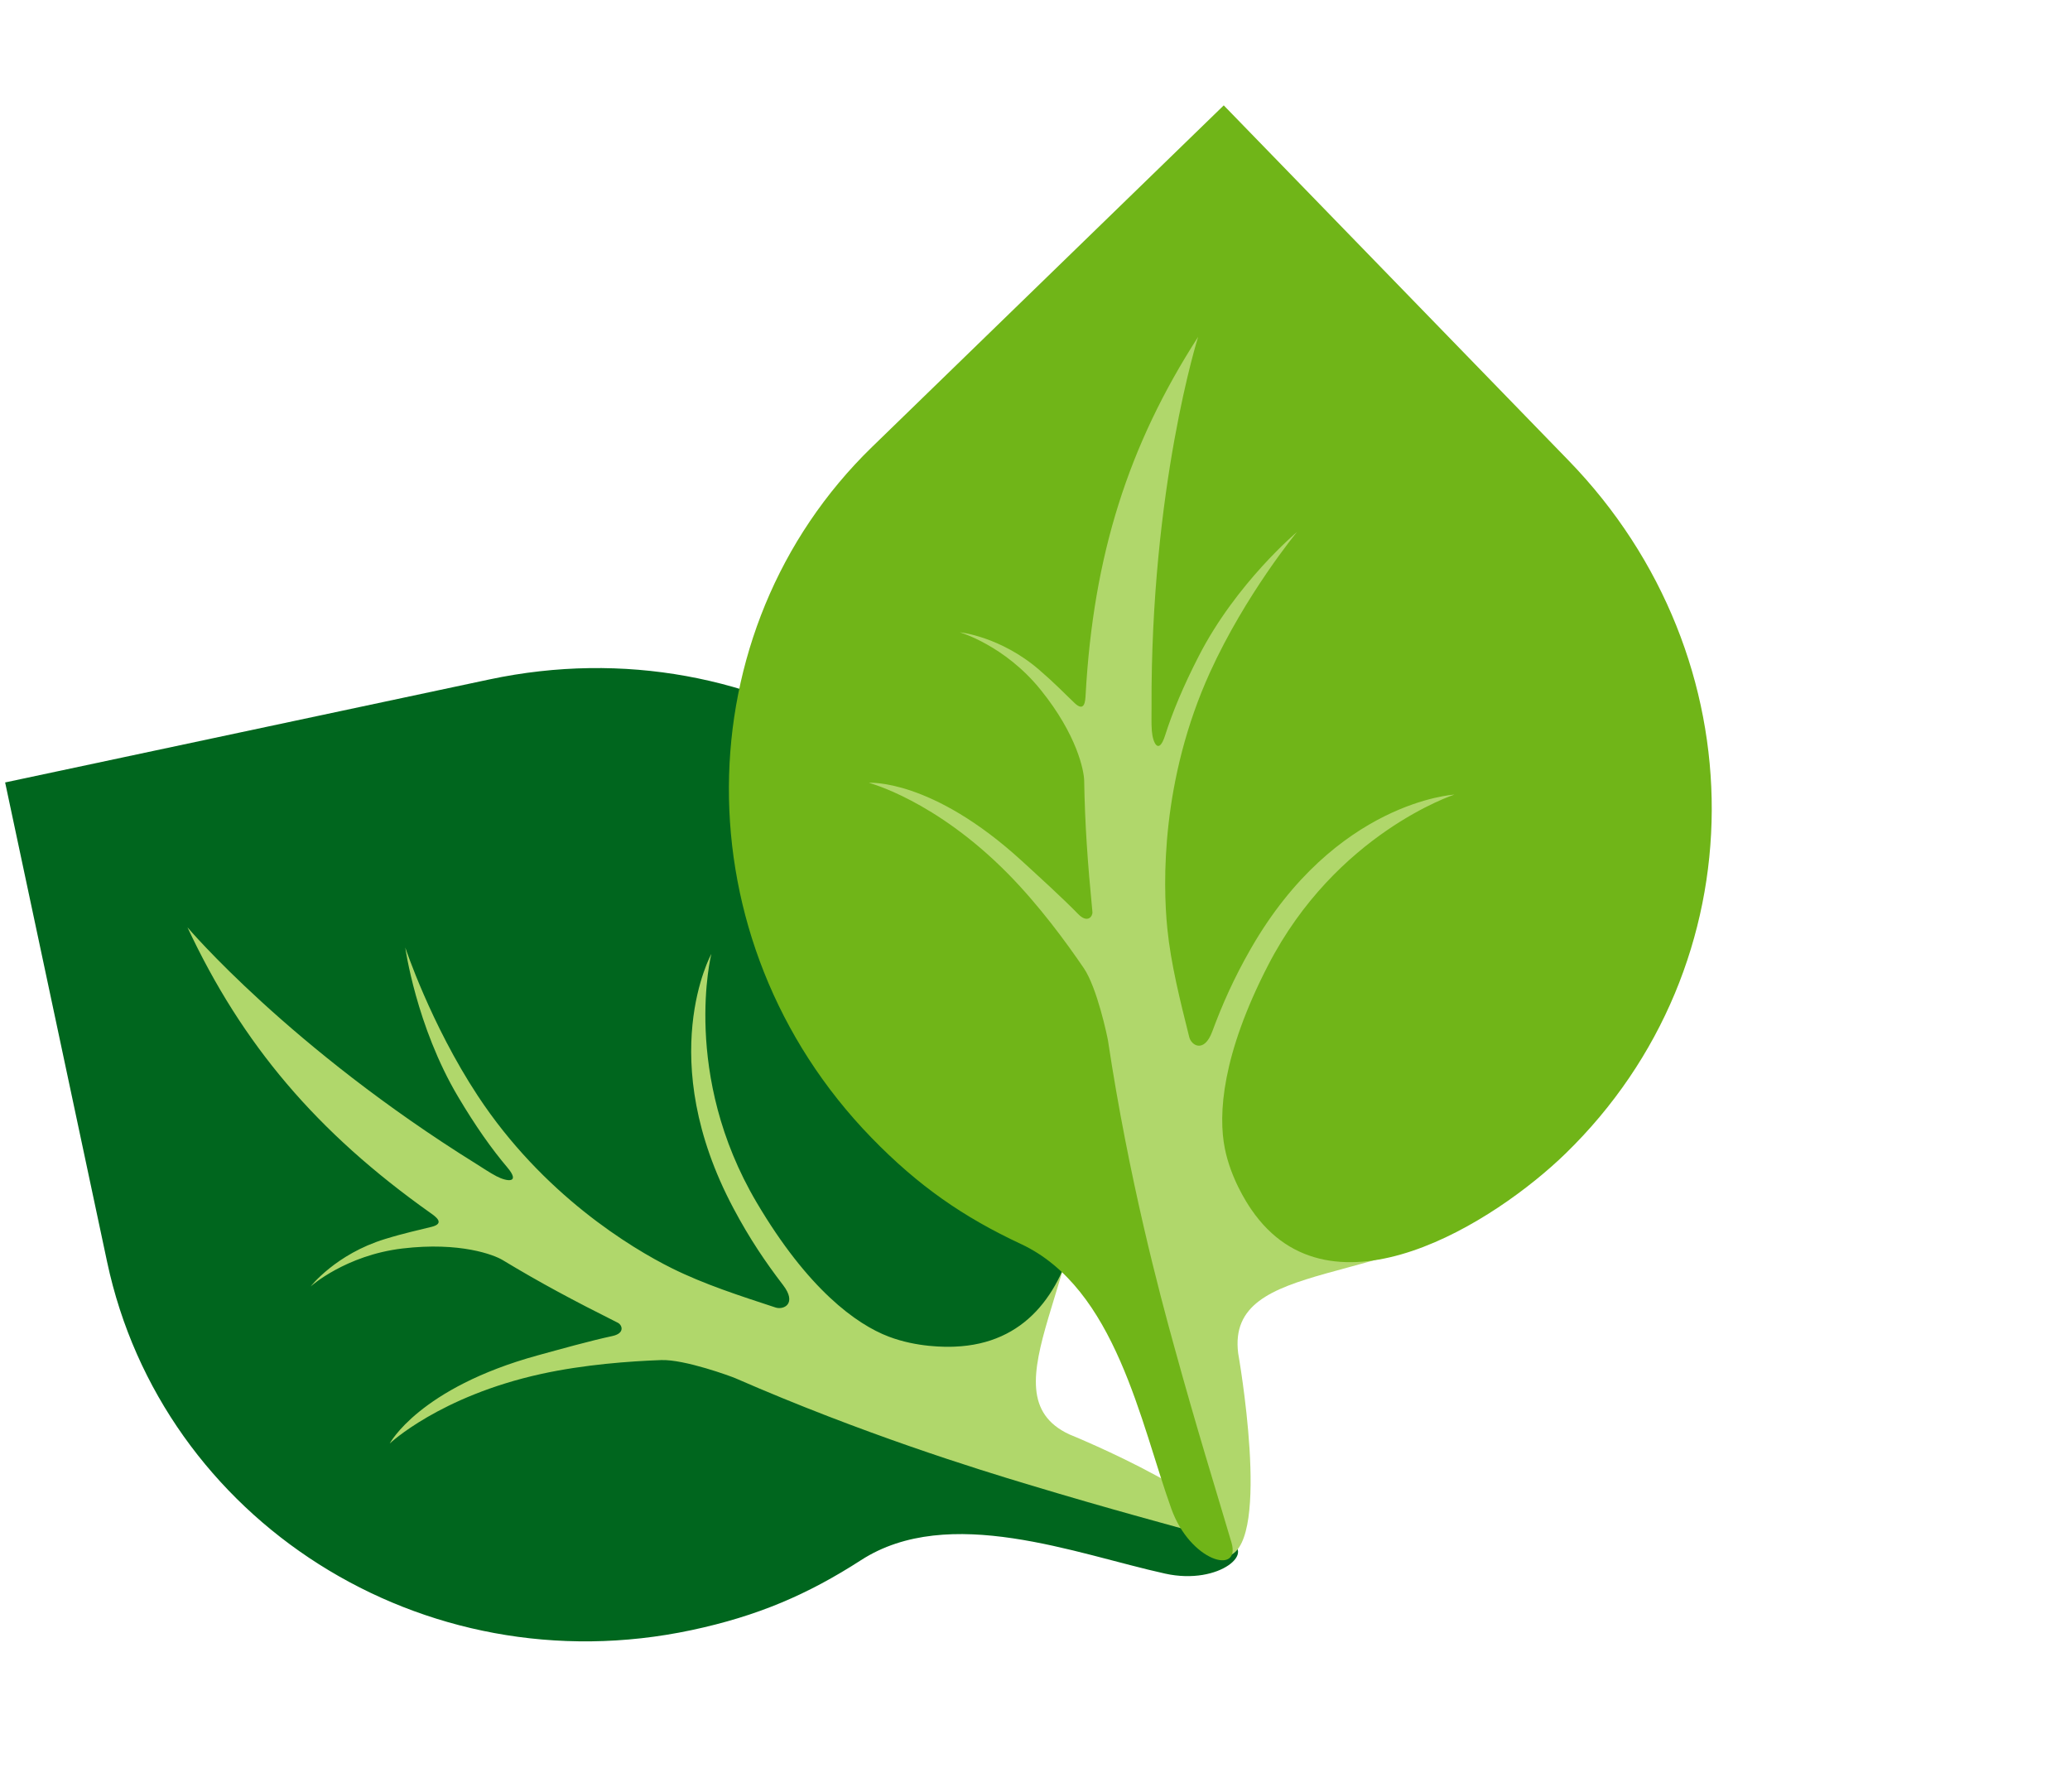
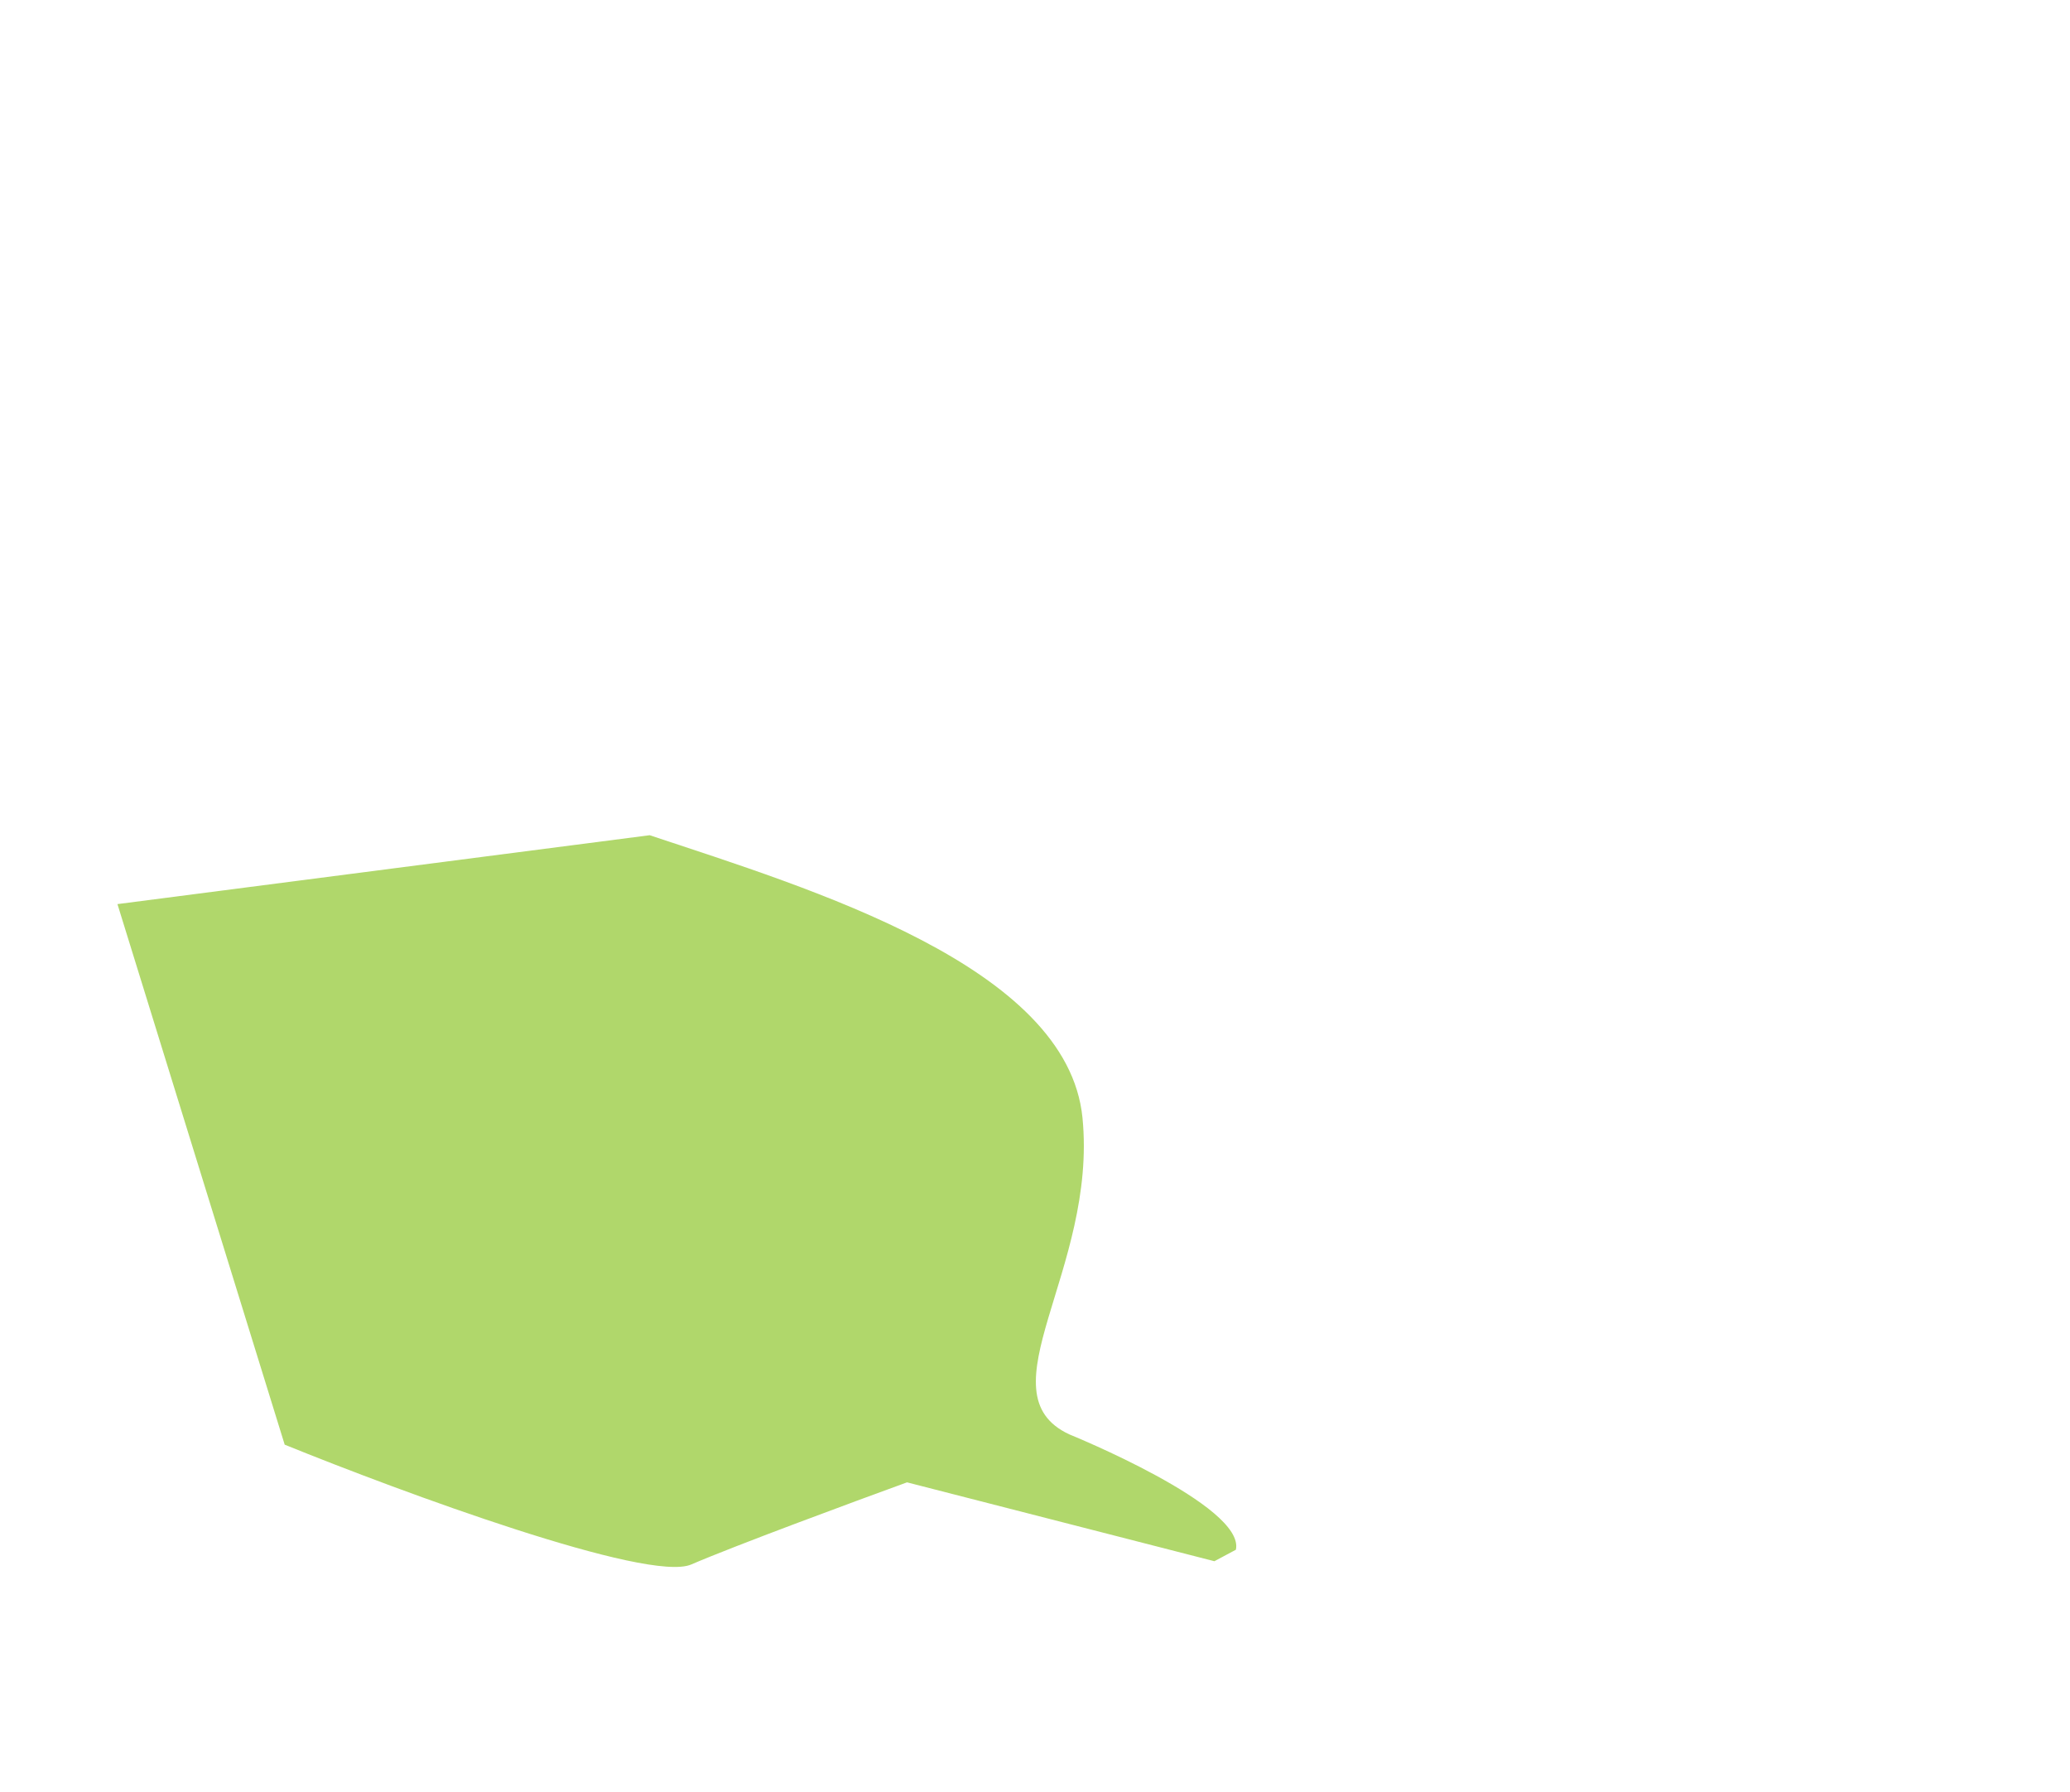
<svg xmlns="http://www.w3.org/2000/svg" width="119" height="103" viewBox="0 0 119 103" fill="none">
  <path d="M16.366 83.041L6.752 51.969L37.35 48.009C46.625 51.099 61.368 55.53 62.23 64.254C63.093 73.004 56.392 80.079 61.469 82.448C61.469 82.448 71.607 86.56 71.048 89.081L69.813 89.741L52.144 85.207C49.041 86.335 42.217 88.858 39.739 89.928C37.261 90.998 23.125 85.783 16.366 83.041Z" fill="#B0D76B" />
-   <path d="M28.123 39.057C43.61 35.762 58.526 45.191 61.765 60.416C62.93 65.89 63.018 77.083 54.883 77.407C54.364 77.429 52.72 77.449 51.092 76.831C49.23 76.124 46.448 74.113 43.503 69.128C39.154 61.771 40.893 54.834 40.893 54.834C40.893 54.834 37.575 60.827 42.168 69.461C43.094 71.203 44.015 72.561 45.018 73.869C45.83 74.927 45.064 75.312 44.586 75.157C42.52 74.479 40.479 73.822 38.62 72.898C36.287 71.738 31.205 68.67 27.459 62.976C24.759 58.873 23.298 54.463 23.298 54.463C23.298 54.463 23.919 58.977 26.335 63.043C27.335 64.727 28.255 66.029 29.164 67.104C29.942 68.025 29.155 67.933 28.542 67.612C28.139 67.401 27.77 67.144 27.393 66.911C16.64 60.224 10.777 53.304 10.777 53.304C13.92 60.027 18.21 65.093 24.759 69.732C25.034 69.926 25.602 70.32 24.817 70.519C24.051 70.715 23.287 70.866 22.13 71.222C19.304 72.087 17.86 73.945 17.86 73.945C17.86 73.945 19.86 72.153 23.139 71.764C26.464 71.37 28.412 72.137 28.892 72.428C31.067 73.741 32.91 74.727 35.532 76.041C35.744 76.147 35.969 76.635 35.192 76.8C33.969 77.06 32.094 77.583 30.902 77.911C24.094 79.782 22.404 82.975 22.404 82.975C22.404 82.975 25.271 80.258 31.116 78.975C33.593 78.432 36.212 78.244 38.011 78.179C39.365 78.132 42.044 79.122 42.266 79.218C49.597 82.417 56.175 84.452 59.166 85.348C63.97 86.798 67.228 87.65 70.473 88.562C72.372 89.102 70.143 91.153 66.984 90.454C61.887 89.335 54.552 86.419 49.502 89.677C46.45 91.647 43.562 92.892 39.752 93.702C24.272 96.995 9.312 87.363 6.158 72.538L0.295 44.976L28.123 39.057Z" fill="#00661E" />
-   <path d="M46.675 39.917L67.866 15.242L87.502 39.04C89.821 48.537 93.915 63.378 86.987 68.749C80.039 74.137 70.483 72.228 71.18 77.787C71.18 77.787 73.093 88.558 70.661 89.428L69.445 88.733L63.881 71.361C61.275 69.334 55.507 64.899 53.282 63.37C51.058 61.842 47.951 47.098 46.675 39.917Z" fill="#B0D76B" />
-   <path d="M90.171 26.467C101.202 37.826 101.157 55.472 89.99 66.317C85.975 70.216 76.546 76.247 71.942 69.532C71.648 69.105 70.756 67.723 70.413 66.015C70.021 64.063 70.243 60.638 72.896 55.492C76.81 47.894 83.609 45.675 83.609 45.675C83.609 45.675 76.769 46.055 71.903 54.538C70.922 56.249 70.262 57.752 69.689 59.297C69.225 60.547 68.491 60.103 68.368 59.616C67.842 57.507 67.313 55.429 67.106 53.363C66.846 50.77 66.74 44.835 69.566 38.634C71.603 34.165 74.56 30.58 74.56 30.58C74.56 30.58 71.068 33.508 68.912 37.718C68.018 39.46 67.406 40.933 66.979 42.274C66.613 43.423 66.272 42.707 66.218 42.018C66.182 41.564 66.204 41.115 66.2 40.672C66.139 28.01 68.878 19.363 68.878 19.363C64.859 25.602 62.852 31.93 62.41 39.944C62.392 40.279 62.361 40.969 61.775 40.411C61.201 39.867 60.667 39.3 59.75 38.51C57.513 36.577 55.172 36.344 55.172 36.344C55.172 36.344 57.753 37.083 59.827 39.653C61.931 42.258 62.318 44.316 62.327 44.877C62.373 47.417 62.518 49.502 62.801 52.421C62.825 52.658 62.532 53.107 61.978 52.537C61.107 51.64 59.666 50.331 58.754 49.496C53.547 44.728 49.944 44.997 49.944 44.997C49.944 44.997 53.77 45.978 57.968 50.244C59.745 52.052 61.298 54.169 62.31 55.658C63.071 56.779 63.658 59.575 63.696 59.813C64.888 67.723 66.665 74.374 67.499 77.384C68.828 82.223 69.841 85.434 70.795 88.667C71.348 90.562 68.425 89.766 67.336 86.72C65.571 81.809 64.137 74.047 58.691 71.506C55.399 69.97 52.808 68.187 50.094 65.393C39.069 54.039 39.262 36.247 50.136 25.688L70.351 6.057L90.171 26.467Z" fill="#70B518" />
</svg>